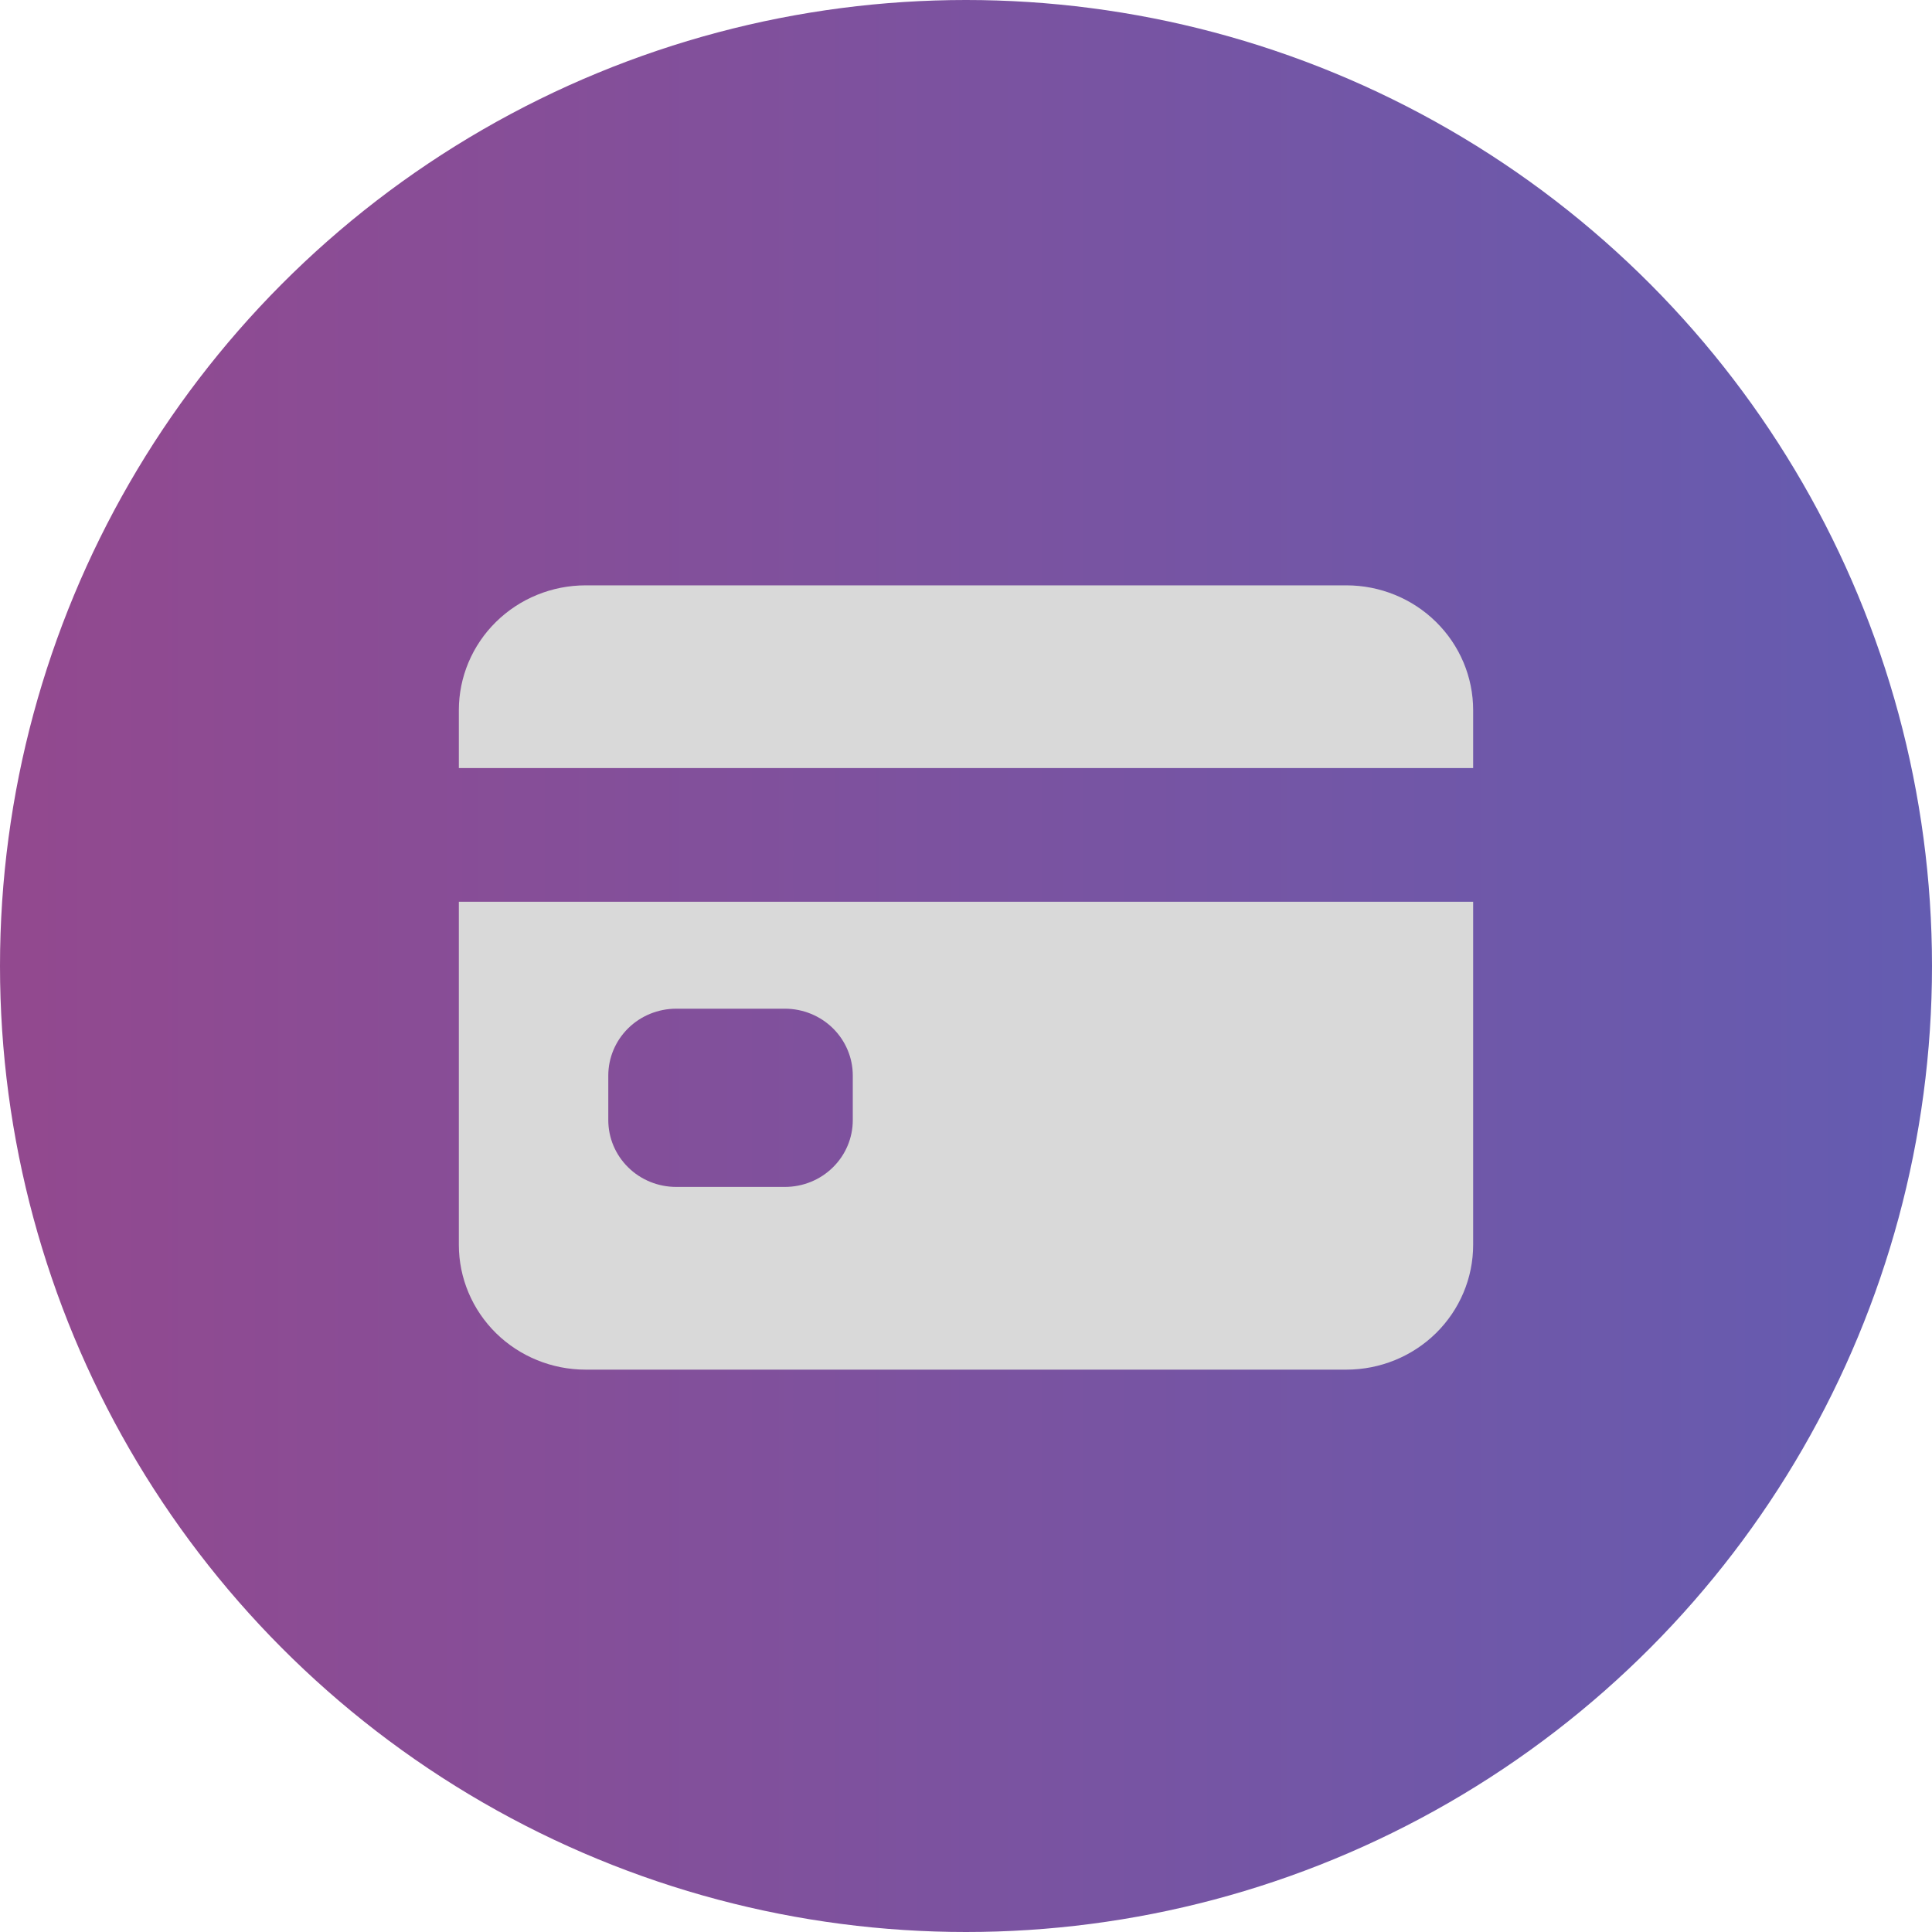
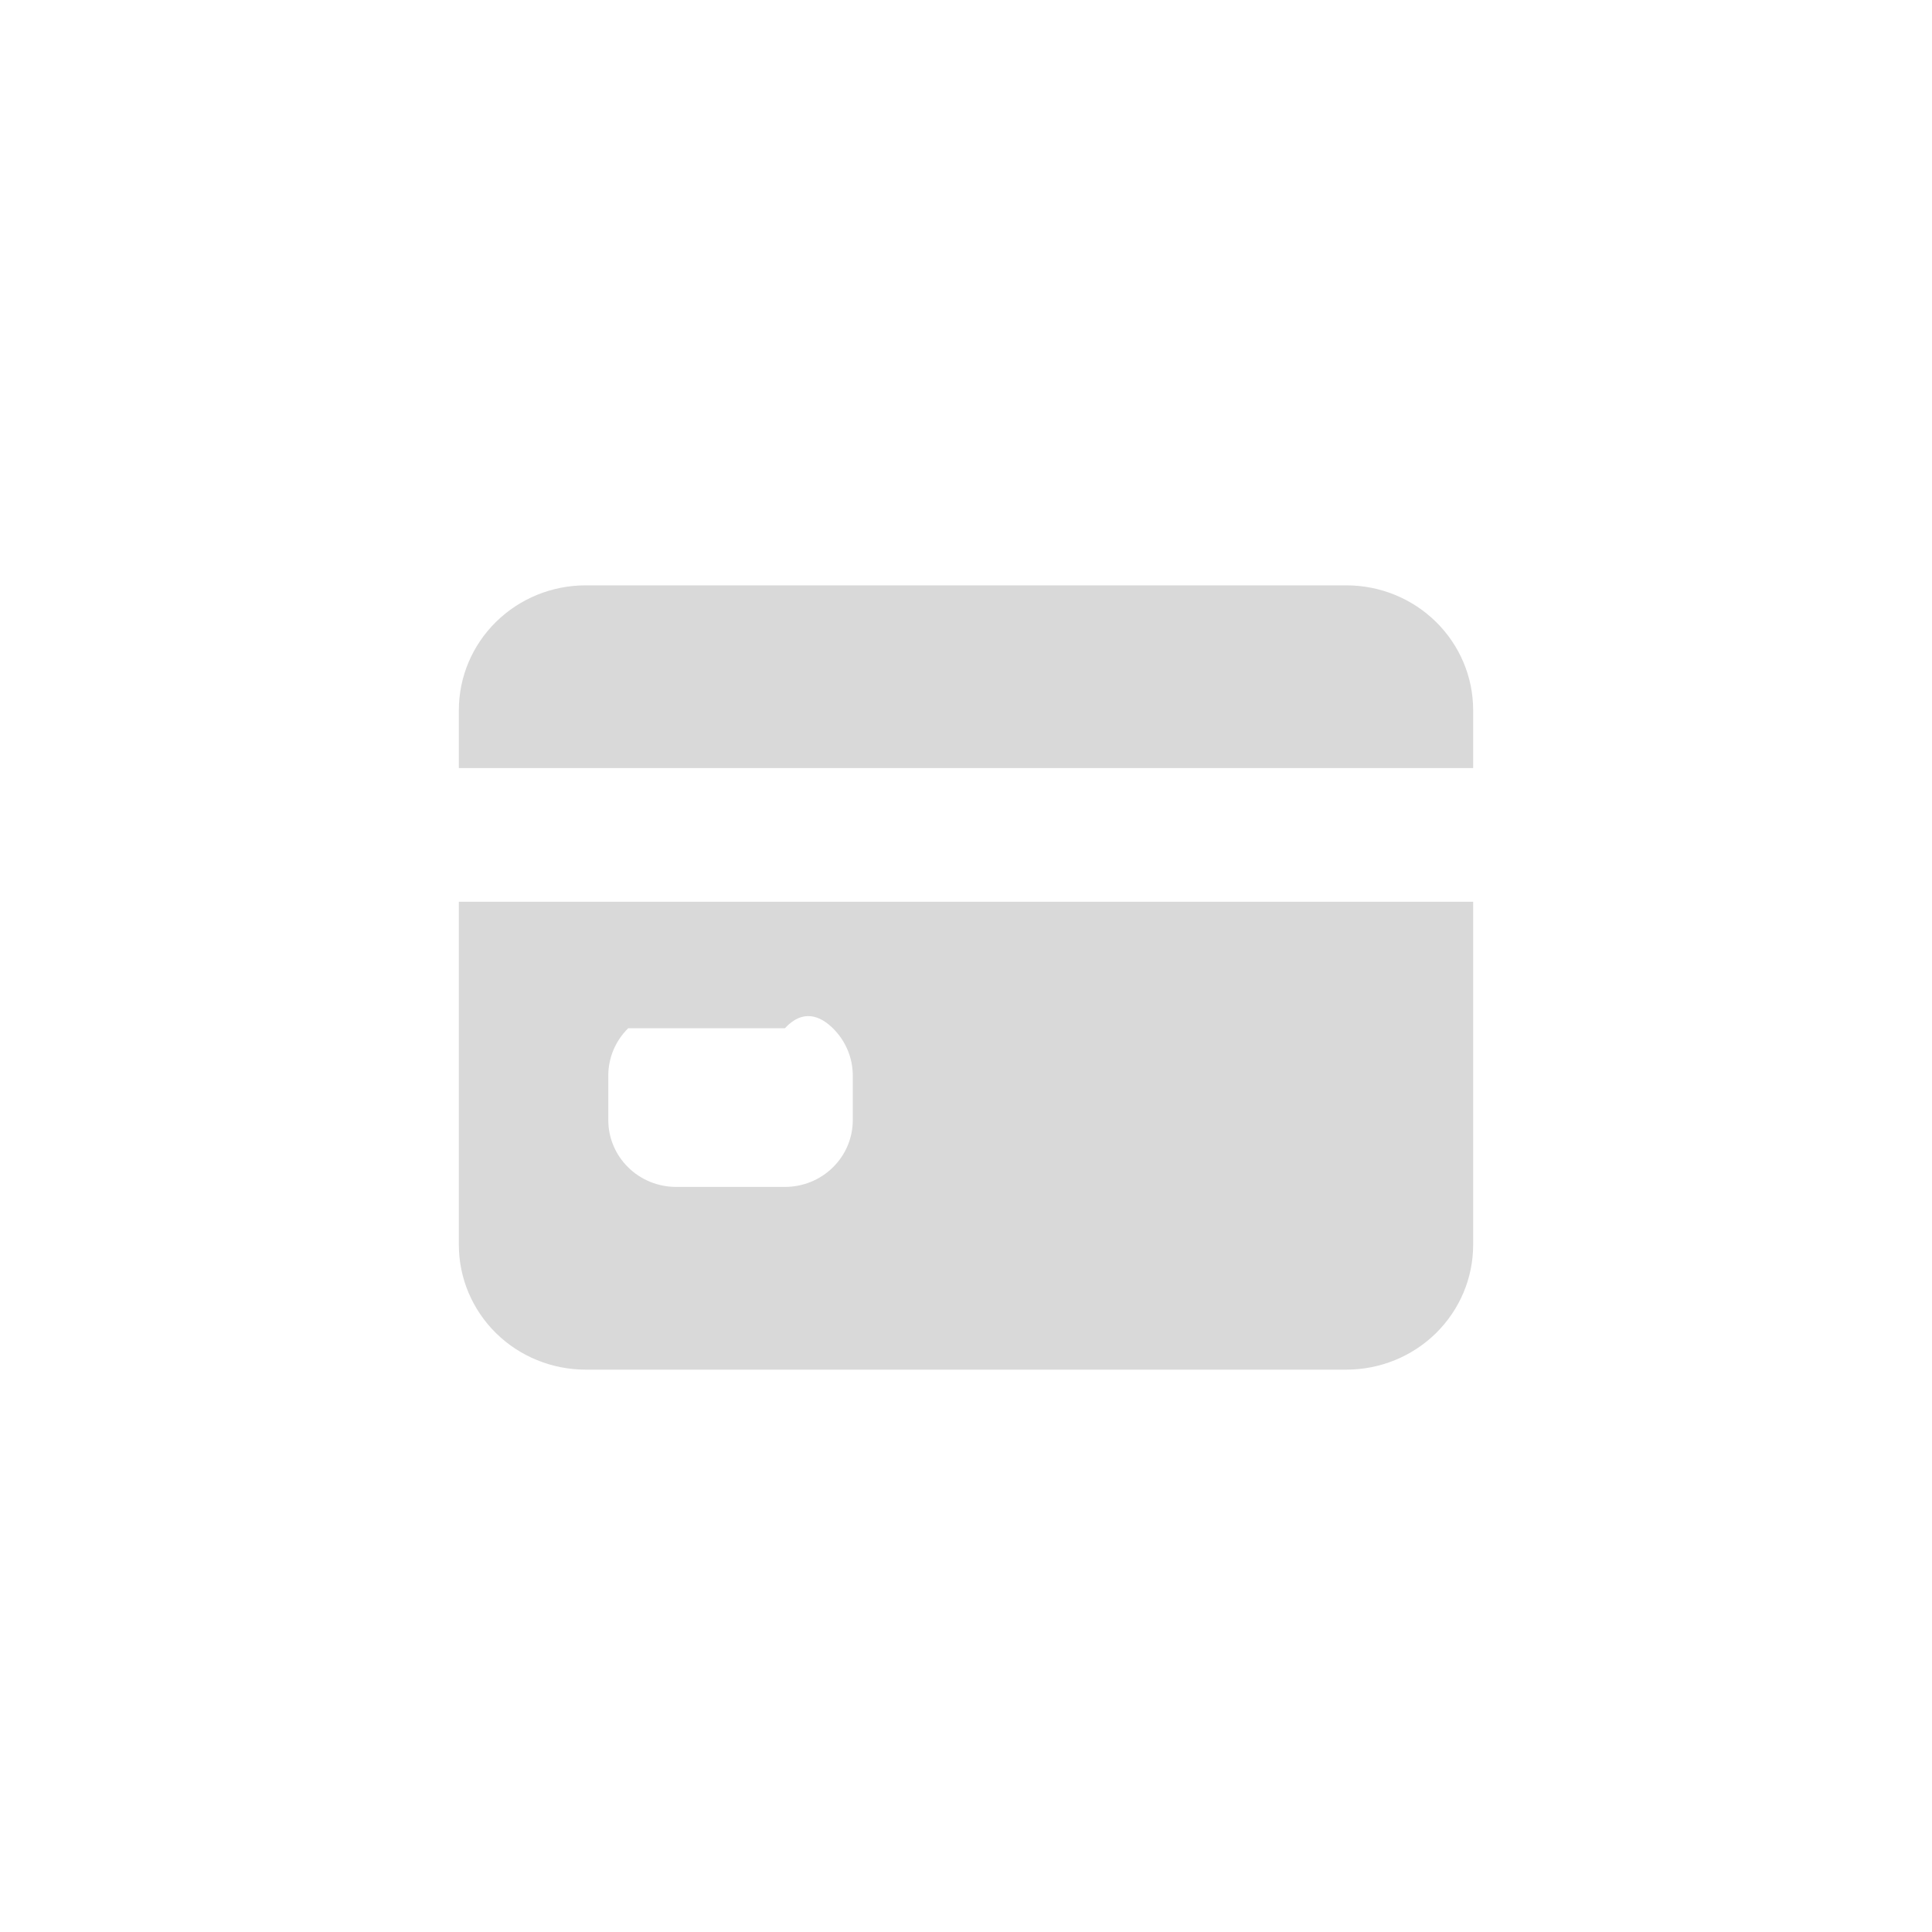
<svg xmlns="http://www.w3.org/2000/svg" width="40" height="40" viewBox="0 0 40 40" fill="none">
-   <circle cx="20" cy="20" r="20" fill="url(#paint0_linear_1483_17676)" />
-   <path d="M9.5 25.774C9.5 26.459 9.777 27.116 10.269 27.601C10.761 28.085 11.429 28.357 12.125 28.357H27.875C28.571 28.357 29.239 28.085 29.731 27.601C30.223 27.116 30.5 26.459 30.5 25.774V18.67H9.5V25.774ZM12.594 22.268C12.594 21.901 12.742 21.549 13.006 21.289C13.269 21.03 13.627 20.884 14 20.884H16.25C16.623 20.884 16.981 21.03 17.244 21.289C17.508 21.549 17.656 21.901 17.656 22.268V23.191C17.656 23.558 17.508 23.91 17.244 24.169C16.981 24.429 16.623 24.574 16.25 24.574H14C13.627 24.574 13.269 24.429 13.006 24.169C12.742 23.91 12.594 23.558 12.594 23.191V22.268ZM27.875 12.119H12.125C11.429 12.119 10.761 12.391 10.269 12.876C9.777 13.36 9.5 14.017 9.5 14.702V15.902H30.5V14.702C30.5 14.017 30.223 13.36 29.731 12.876C29.239 12.391 28.571 12.119 27.875 12.119Z" fill="#D9D9D9" />
+   <path d="M9.5 25.774C9.5 26.459 9.777 27.116 10.269 27.601C10.761 28.085 11.429 28.357 12.125 28.357H27.875C28.571 28.357 29.239 28.085 29.731 27.601C30.223 27.116 30.5 26.459 30.5 25.774V18.67H9.5V25.774ZM12.594 22.268C12.594 21.901 12.742 21.549 13.006 21.289H16.25C16.623 20.884 16.981 21.03 17.244 21.289C17.508 21.549 17.656 21.901 17.656 22.268V23.191C17.656 23.558 17.508 23.91 17.244 24.169C16.981 24.429 16.623 24.574 16.25 24.574H14C13.627 24.574 13.269 24.429 13.006 24.169C12.742 23.91 12.594 23.558 12.594 23.191V22.268ZM27.875 12.119H12.125C11.429 12.119 10.761 12.391 10.269 12.876C9.777 13.36 9.5 14.017 9.5 14.702V15.902H30.5V14.702C30.5 14.017 30.223 13.36 29.731 12.876C29.239 12.391 28.571 12.119 27.875 12.119Z" fill="#D9D9D9" />
  <defs>
    <linearGradient id="paint0_linear_1483_17676" x1="-1.73724e-07" y1="22.703" x2="40" y2="22.703" gradientUnits="userSpaceOnUse">
      <stop offset="0.014" stop-color="#92498F" />
      <stop offset="1" stop-color="#645CB1" />
    </linearGradient>
  </defs>
</svg>